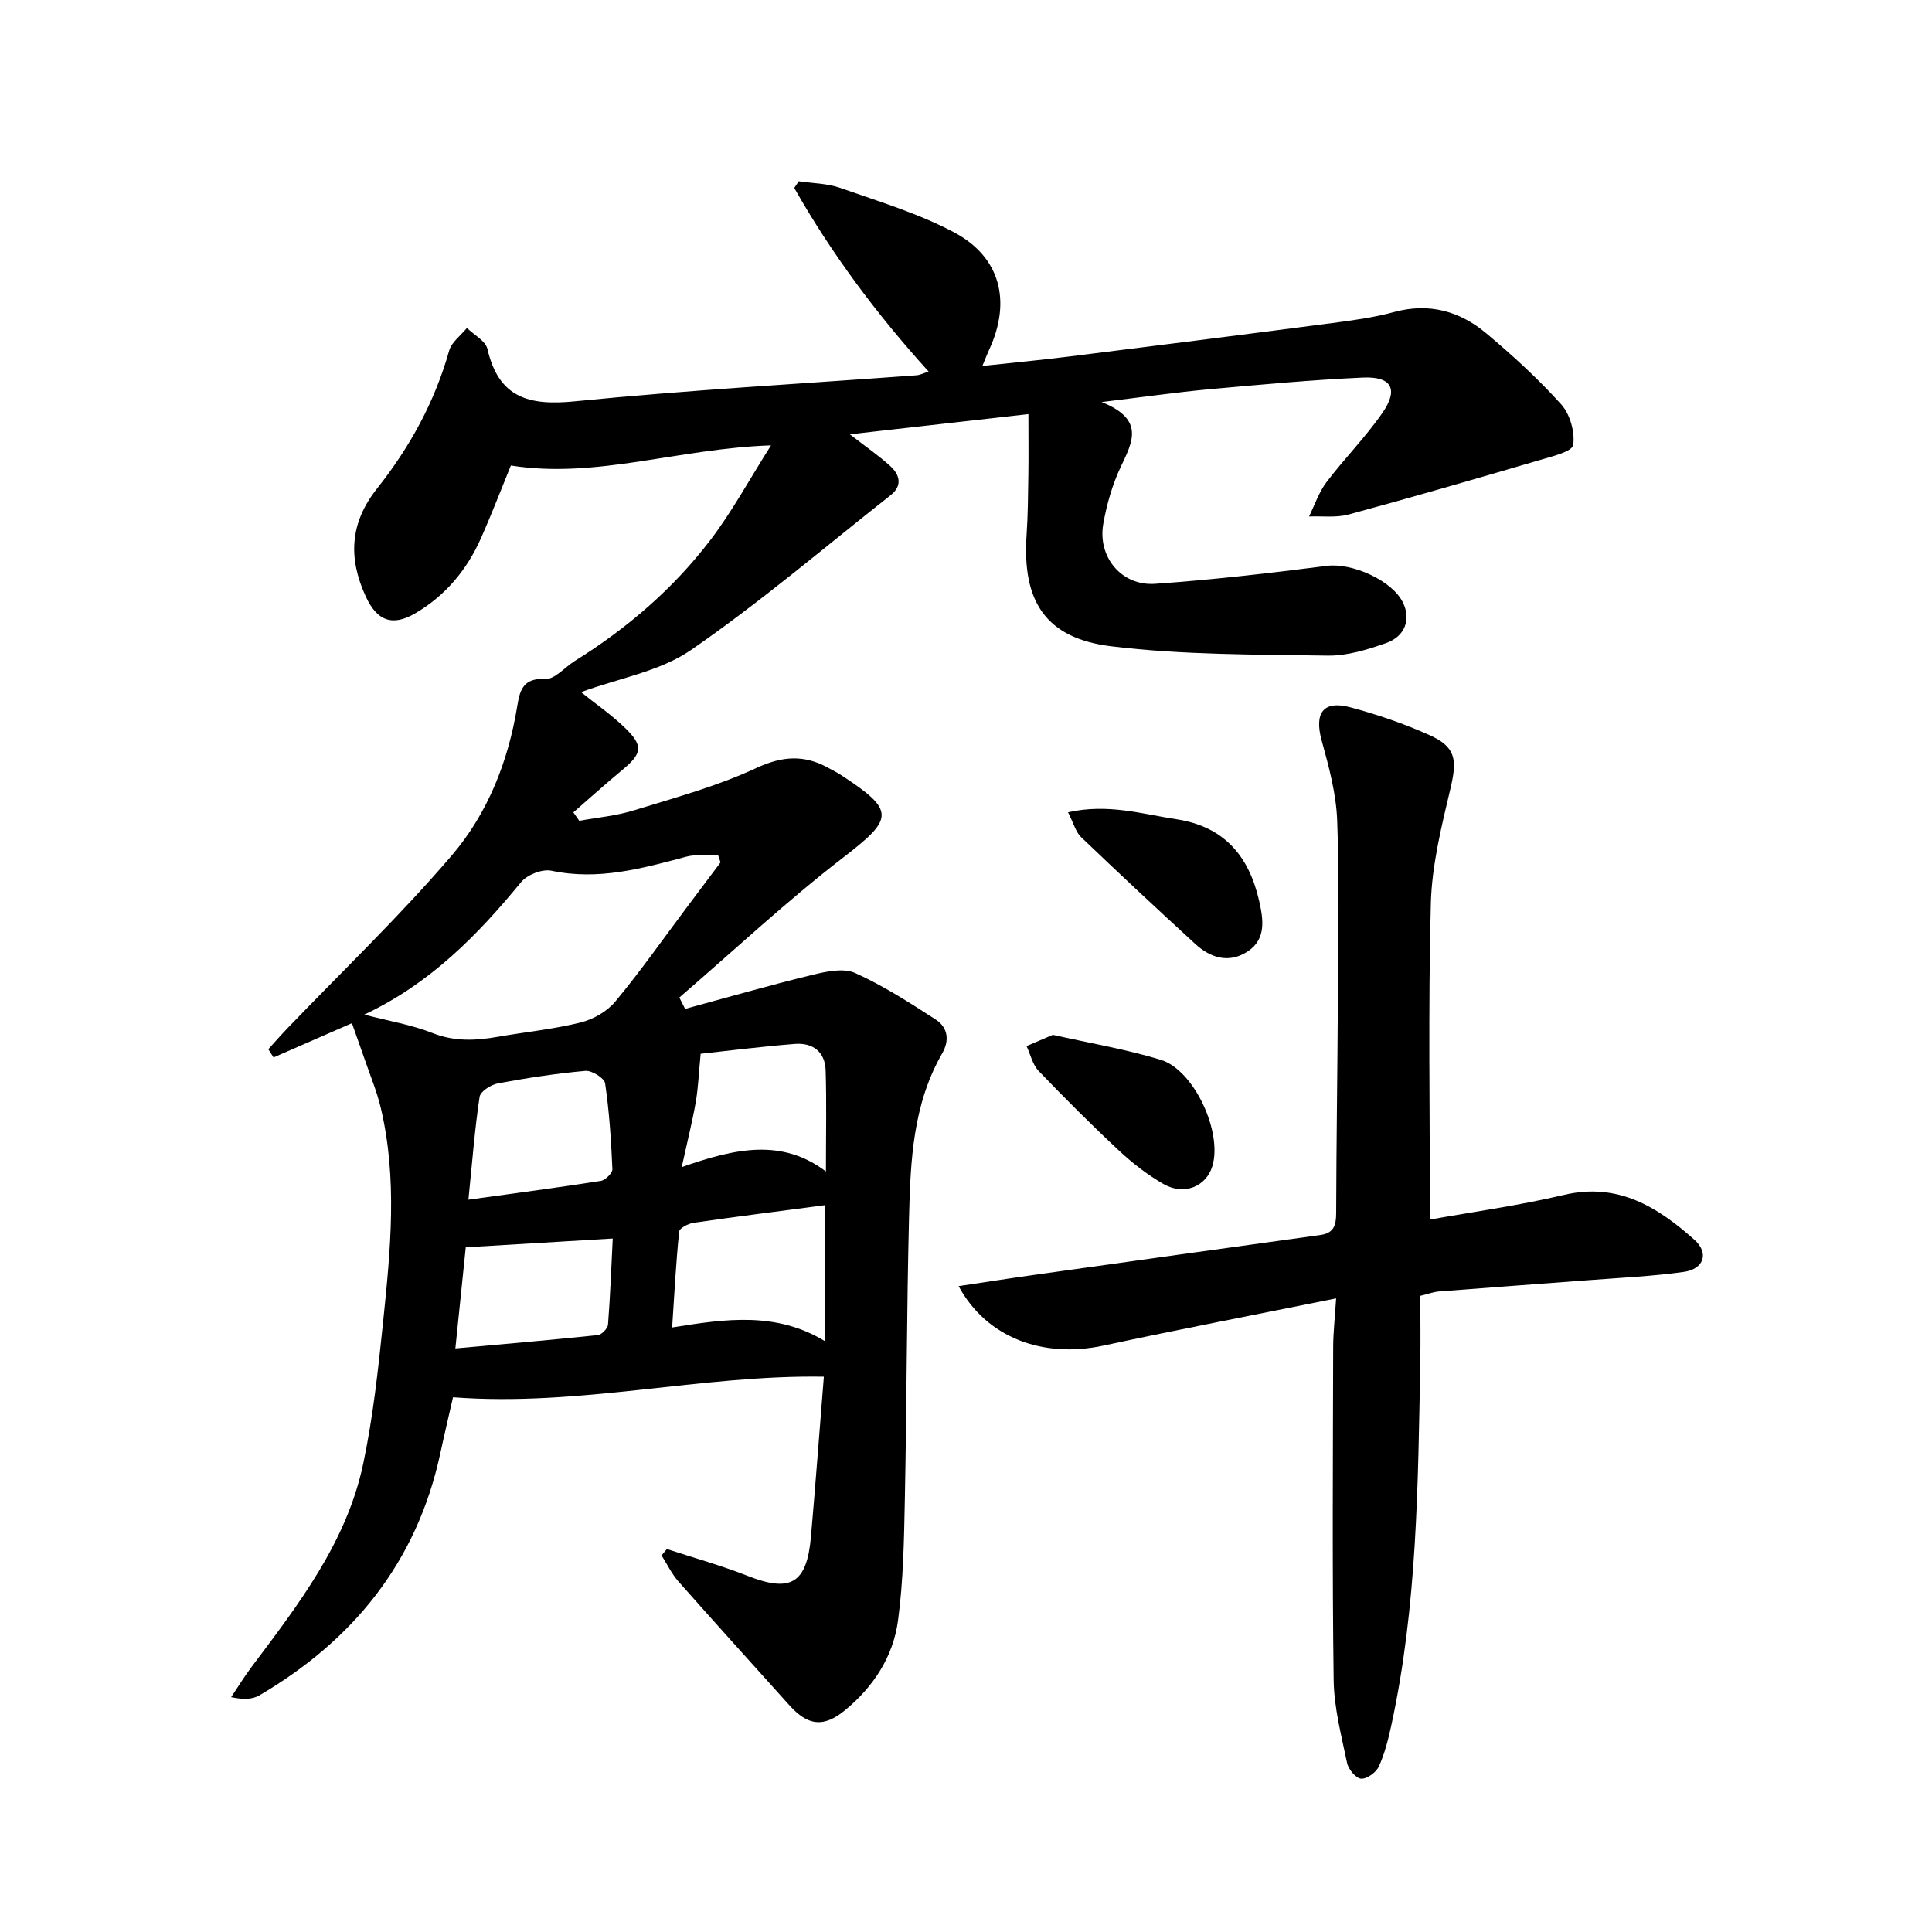
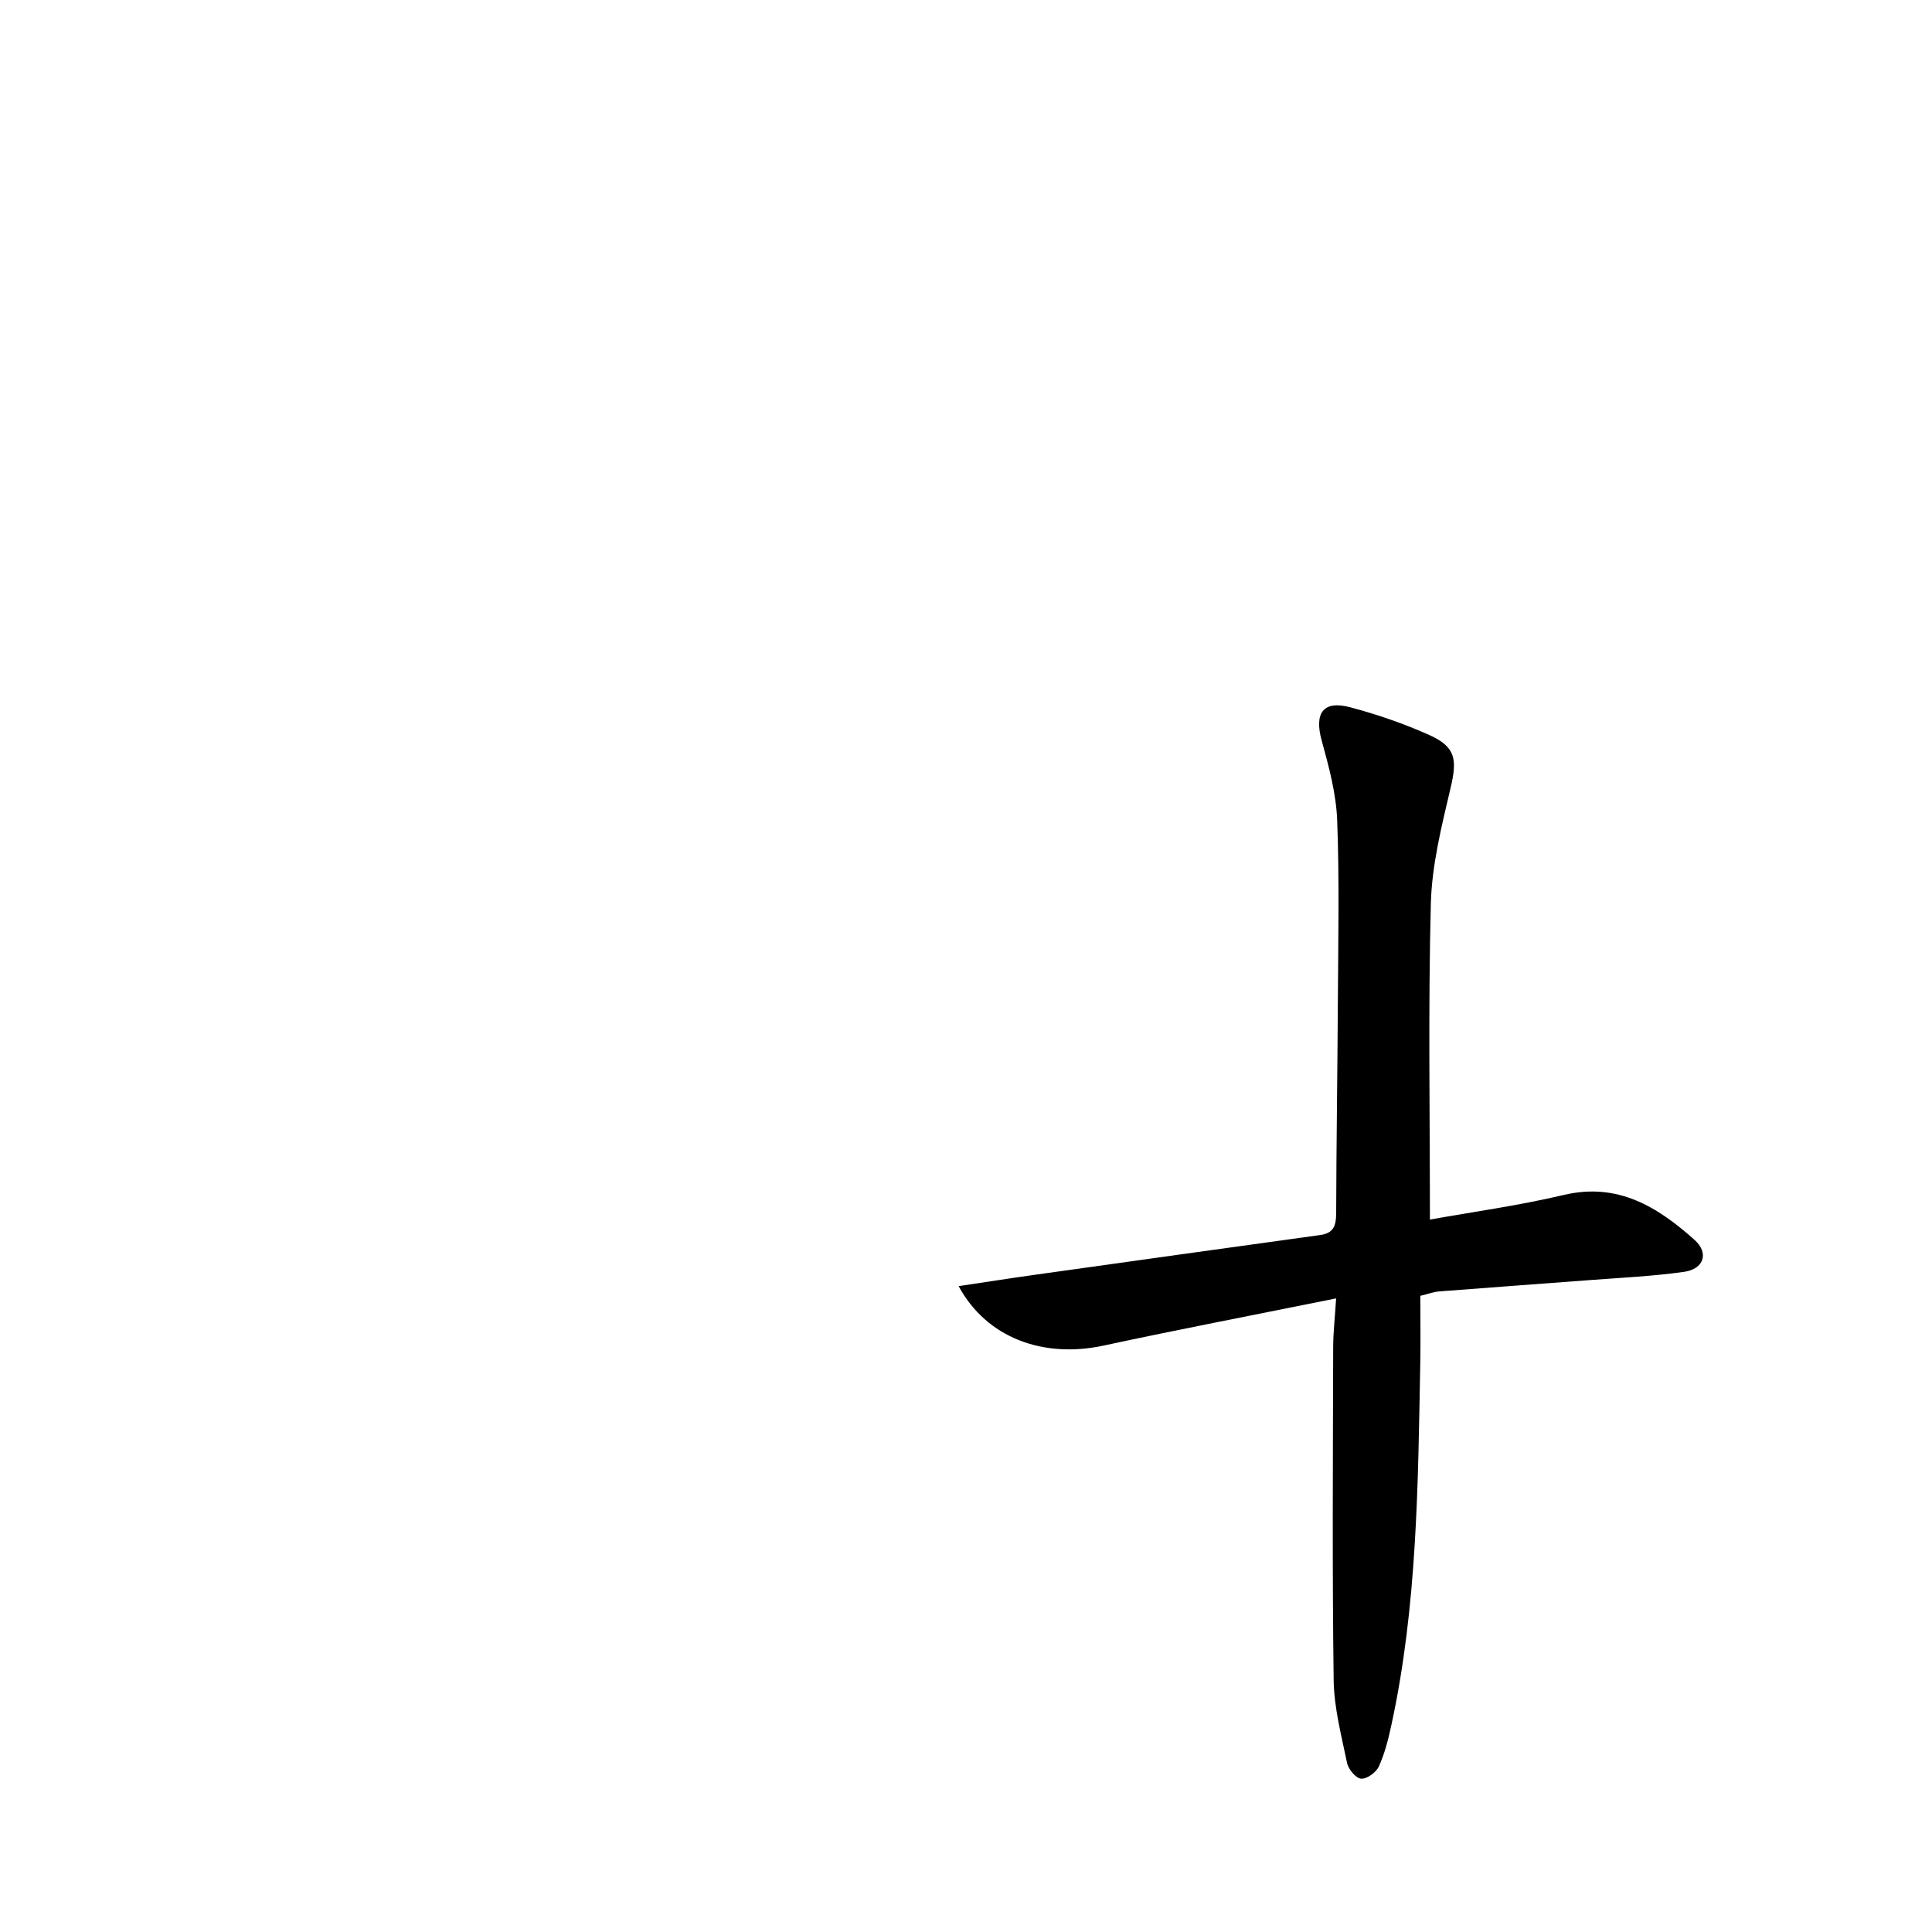
<svg xmlns="http://www.w3.org/2000/svg" enable-background="new 0 0 400 400" viewBox="0 0 400 400">
  <g fill="#000001">
-     <path d="m192.26 76.93c-10.8-11.93-20.11-24.42-27.82-38.02.31-.46.63-.92.94-1.38 2.88.43 5.91.43 8.6 1.38 7.95 2.8 16.14 5.26 23.53 9.18 9.65 5.12 11.91 14.33 7.29 24.3-.41.88-.75 1.79-1.41 3.38 6.43-.69 12.27-1.24 18.09-1.97 18.13-2.26 36.26-4.55 54.38-6.92 4.27-.56 8.59-1.14 12.73-2.27 7.26-1.98 13.62-.21 19.1 4.38 5.47 4.58 10.78 9.44 15.54 14.73 1.83 2.04 2.88 5.75 2.48 8.42-.21 1.36-4.36 2.36-6.85 3.09-13.18 3.87-26.38 7.7-39.64 11.29-2.58.7-5.46.3-8.2.41 1.18-2.38 2.03-5 3.6-7.08 3.7-4.89 8.08-9.3 11.57-14.33 3.42-4.92 1.96-7.62-4.01-7.35-10.62.48-21.22 1.46-31.81 2.42-6.77.62-13.51 1.59-22.28 2.65 9 3.62 6.37 8.3 3.96 13.39-1.75 3.7-2.92 7.8-3.63 11.85-1.2 6.85 3.79 12.87 10.74 12.39 11.89-.83 23.76-2.21 35.59-3.72 5.09-.65 13.41 2.93 15.7 7.57 1.7 3.44.52 7.03-3.5 8.43-3.88 1.36-8.07 2.66-12.1 2.59-14.94-.24-29.98-.13-44.76-1.93-13.63-1.66-18.46-9.31-17.55-22.99.28-4.15.31-8.32.37-12.49.06-3.94.01-7.88.01-12.59-12.04 1.36-24.13 2.73-36.97 4.18 3.29 2.56 6.01 4.41 8.41 6.61 1.93 1.77 2.52 4.03.05 5.98-13.7 10.8-27.01 22.18-41.35 32.07-6.43 4.43-14.95 5.84-22.76 8.72 3.05 2.45 6.31 4.69 9.1 7.4 3.86 3.74 3.56 5.3-.57 8.72-3.44 2.85-6.75 5.84-10.12 8.77.41.58.81 1.16 1.22 1.75 3.75-.69 7.61-1.02 11.23-2.14 8.55-2.64 17.29-5 25.36-8.76 5.47-2.55 10-2.83 15.02-.03.87.48 1.77.92 2.6 1.46 11.3 7.38 10.92 8.99.49 17.03-11.78 9.08-22.69 19.3-33.98 29.02.4.79.79 1.57 1.19 2.36 8.79-2.38 17.55-4.91 26.4-7.06 2.85-.69 6.4-1.46 8.81-.37 5.82 2.61 11.26 6.14 16.65 9.61 2.54 1.64 2.94 4.31 1.36 7.05-6.05 10.51-6.56 22.2-6.85 33.81-.49 19.47-.48 38.94-.87 58.41-.17 8.42-.3 16.9-1.42 25.22-1 7.44-5.08 13.69-10.95 18.52-4.44 3.65-7.7 3.26-11.55-1.03-7.67-8.54-15.38-17.04-22.98-25.64-1.39-1.58-2.33-3.57-3.47-5.37.37-.44.74-.88 1.1-1.32 5.59 1.83 11.27 3.41 16.73 5.56 8.89 3.5 12.25 1.6 13.1-8.12.94-10.76 1.74-21.53 2.67-33.12-25.49-.42-50.46 6.26-76.78 4.26-.67 2.95-1.71 7.35-2.66 11.75-4.85 22.36-17.97 38.54-37.4 49.95-1.44.85-3.32.94-5.87.38 1.39-2.07 2.7-4.21 4.19-6.2 9.7-12.93 19.69-25.8 23.13-42.03 2.06-9.72 3.13-19.68 4.15-29.58 1.52-14.73 2.99-29.53-.5-44.21-.8-3.37-2.15-6.6-3.28-9.89-.85-2.47-1.74-4.92-2.69-7.62-5.08 2.22-10.65 4.66-16.22 7.09-.36-.57-.72-1.13-1.09-1.7 1.35-1.48 2.66-2.99 4.05-4.43 11.39-11.87 23.33-23.27 33.99-35.76 7.35-8.62 11.61-19.31 13.48-30.72.52-3.17 1.08-6.02 5.78-5.73 1.97.12 4.09-2.46 6.18-3.76 10.84-6.76 20.43-15 28.15-25.16 4.36-5.74 7.83-12.16 12.45-19.46-19.2.64-36.17 6.97-53.86 4.17-2.04 4.99-3.99 10.09-6.2 15.06-2.91 6.55-7.34 11.87-13.58 15.53-4.77 2.81-7.96 1.55-10.27-3.49-3.66-7.98-3.29-15.22 2.34-22.33 6.76-8.52 11.96-17.95 14.93-28.54.5-1.78 2.42-3.15 3.68-4.71 1.47 1.44 3.86 2.67 4.25 4.36 2.33 10.12 8.58 11.78 18.09 10.83 23.48-2.34 47.06-3.64 70.6-5.38.78-.02 1.52-.42 2.65-.78zm-116.84 133.13c5.21 1.36 9.82 2.11 14.05 3.79 4.57 1.82 8.98 1.62 13.58.81 5.71-1 11.53-1.57 17.14-2.96 2.63-.65 5.5-2.29 7.21-4.35 5.19-6.25 9.87-12.92 14.75-19.43 2.34-3.12 4.69-6.25 7.03-9.37-.17-.51-.34-1.02-.51-1.53-2.22.1-4.54-.2-6.63.36-9.15 2.44-18.19 4.95-27.88 2.89-1.89-.4-5.02.83-6.28 2.37-9.03 11.01-18.85 21.02-32.46 27.42zm95.37 39.46c-9.41 1.24-18.3 2.36-27.16 3.64-1.11.16-2.95 1.1-3.02 1.82-.66 6.49-1 13.01-1.45 19.86 11.21-1.82 21.58-3.27 31.63 2.83 0-9.72 0-18.65 0-28.15zm-73.81-1.14c9.78-1.35 18.61-2.51 27.41-3.89.94-.15 2.43-1.63 2.4-2.43-.26-5.94-.64-11.89-1.51-17.77-.16-1.09-2.75-2.7-4.08-2.58-6.08.54-12.15 1.48-18.16 2.6-1.43.27-3.58 1.67-3.75 2.79-1 6.67-1.51 13.42-2.31 21.28zm29.88 8.04c-10.37.62-20.17 1.21-30.43 1.82-.62 6.06-1.34 13.1-2.15 20.94 10.08-.91 19.79-1.75 29.48-2.76.8-.08 2.05-1.36 2.12-2.16.46-5.91.68-11.83.98-17.84zm14.28-14.78c11.18-3.93 20.76-5.97 29.86.9 0-7.78.15-14.37-.06-20.95-.12-3.84-2.7-5.75-6.36-5.46-7.05.56-14.08 1.45-19.52 2.04-.39 4.03-.5 7.08-1.02 10.06-.7 4-1.7 7.95-2.9 13.41z" />
    <path d="m276.63 268.82c-16.68 3.37-32.45 6.39-48.15 9.77-12.47 2.68-24.18-1.55-30.01-12.31 5.51-.82 10.58-1.62 15.66-2.33 19.73-2.77 39.47-5.53 59.21-8.25 2.78-.38 3.29-1.97 3.3-4.49.04-14.66.27-29.32.35-43.98.07-12.46.33-24.93-.14-37.37-.21-5.54-1.71-11.11-3.2-16.5-1.58-5.7.27-8.42 5.89-6.93 5.59 1.49 11.13 3.39 16.41 5.76 5.47 2.46 5.76 5.08 4.38 10.94-1.86 7.89-3.88 15.95-4.09 23.98-.56 21.58-.19 43.19-.19 65.39 8.62-1.55 18.27-2.87 27.72-5.1 11.18-2.64 19.41 2.47 27.04 9.28 3.08 2.75 1.97 6.07-2.19 6.65-6.4.9-12.89 1.2-19.35 1.69-10.45.8-20.9 1.54-31.35 2.36-1.13.09-2.24.52-3.86.91 0 4.69.08 9.34-.01 13.98-.47 25.1-.62 50.23-5.99 74.93-.63 2.9-1.36 5.84-2.58 8.52-.56 1.23-2.47 2.62-3.67 2.54-1.07-.07-2.64-1.94-2.91-3.25-1.18-5.68-2.7-11.43-2.78-17.17-.31-22.98-.15-45.98-.1-68.97.01-3.07.37-6.12.61-10.05z" />
-     <path d="m221.12 168.17c8.35-1.85 15.32.37 22.42 1.44 9.97 1.51 15.05 7.68 17.15 16.9.85 3.75 1.53 7.87-2.32 10.44-3.86 2.58-7.71 1.42-10.91-1.52-7.95-7.29-15.84-14.65-23.63-22.11-1.1-1.04-1.5-2.78-2.71-5.15z" />
-     <path d="m217.98 214.25c7.5 1.69 15.04 2.96 22.31 5.16 6.96 2.11 12.86 15.04 10.71 22.05-1.3 4.23-5.88 6.12-10.13 3.67-3.28-1.89-6.37-4.28-9.15-6.87-5.72-5.34-11.26-10.88-16.68-16.53-1.26-1.31-1.69-3.41-2.5-5.15 1.72-.73 3.43-1.47 5.44-2.33z" />
  </g>
</svg>